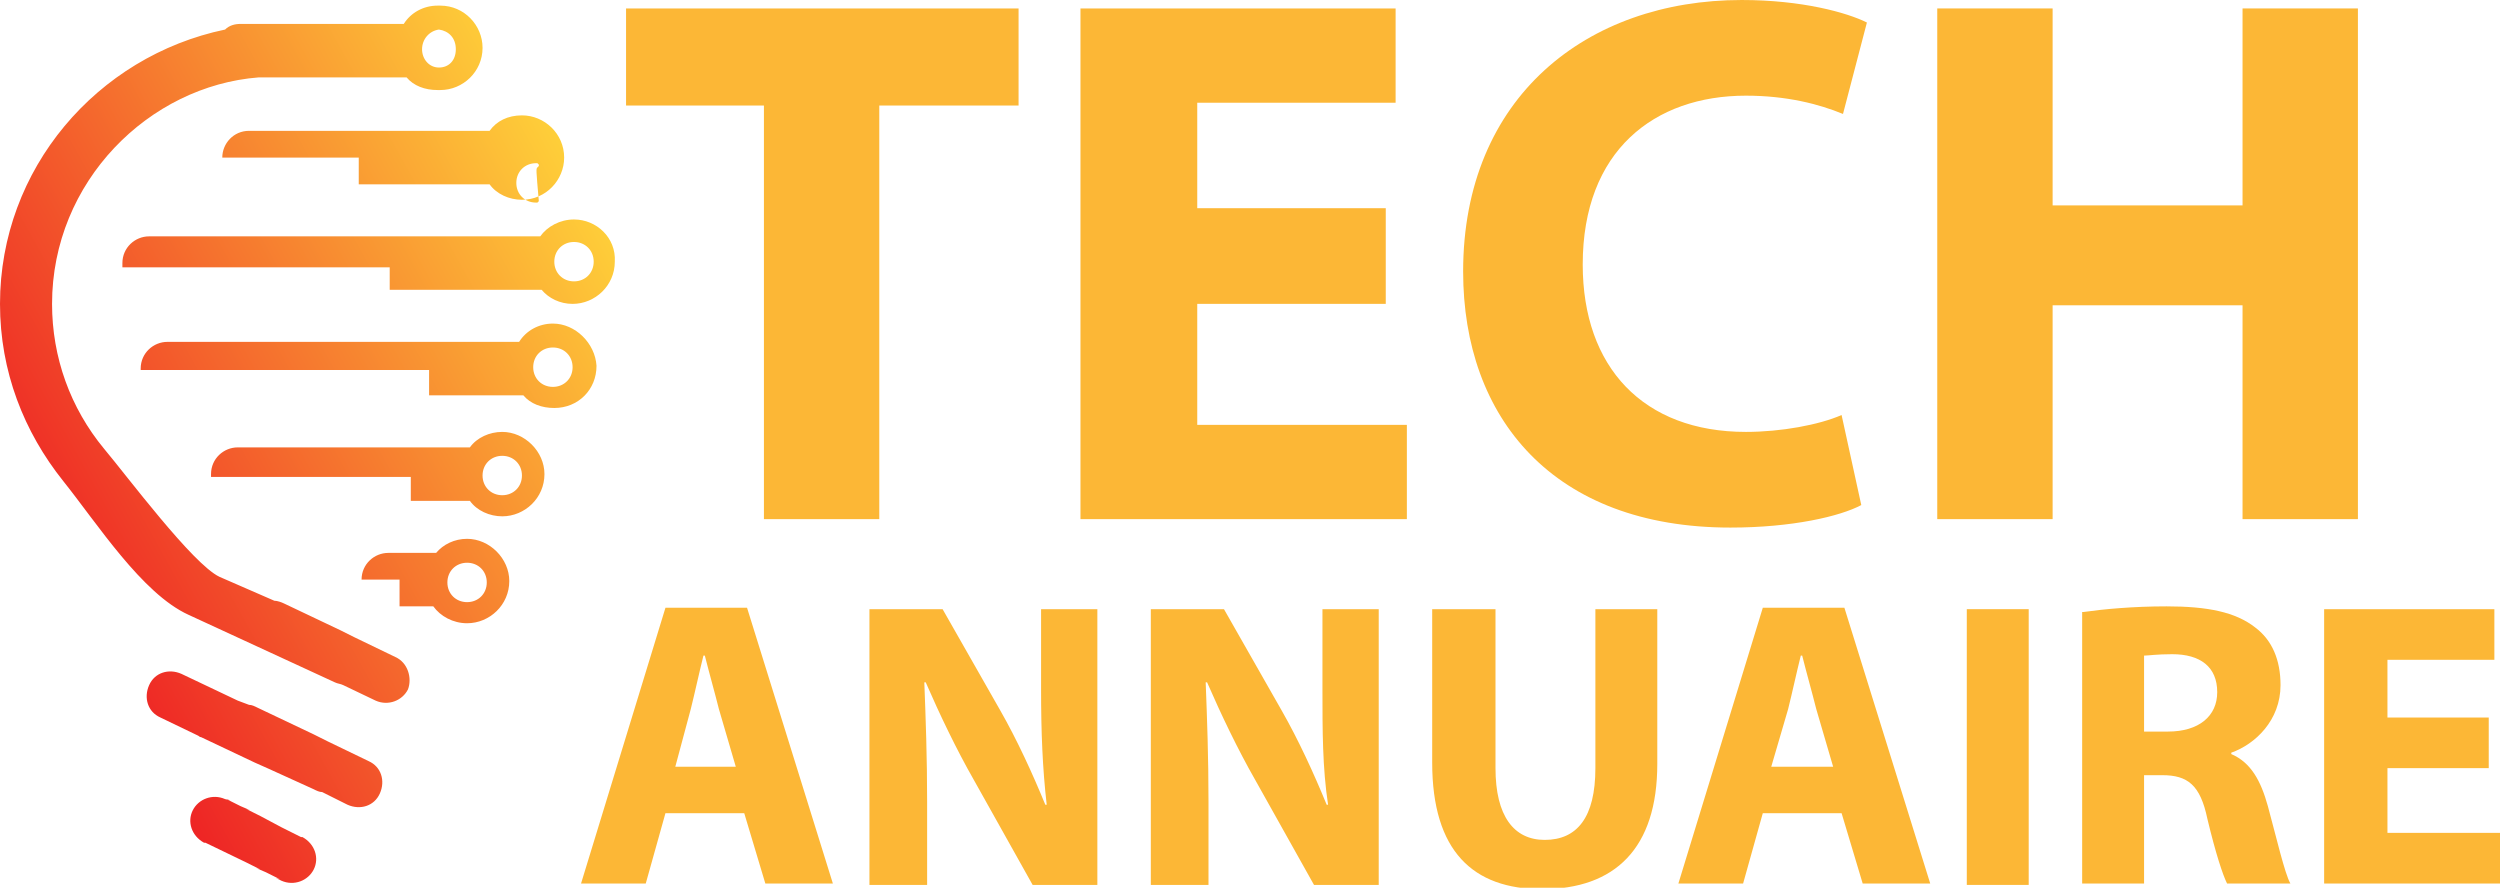
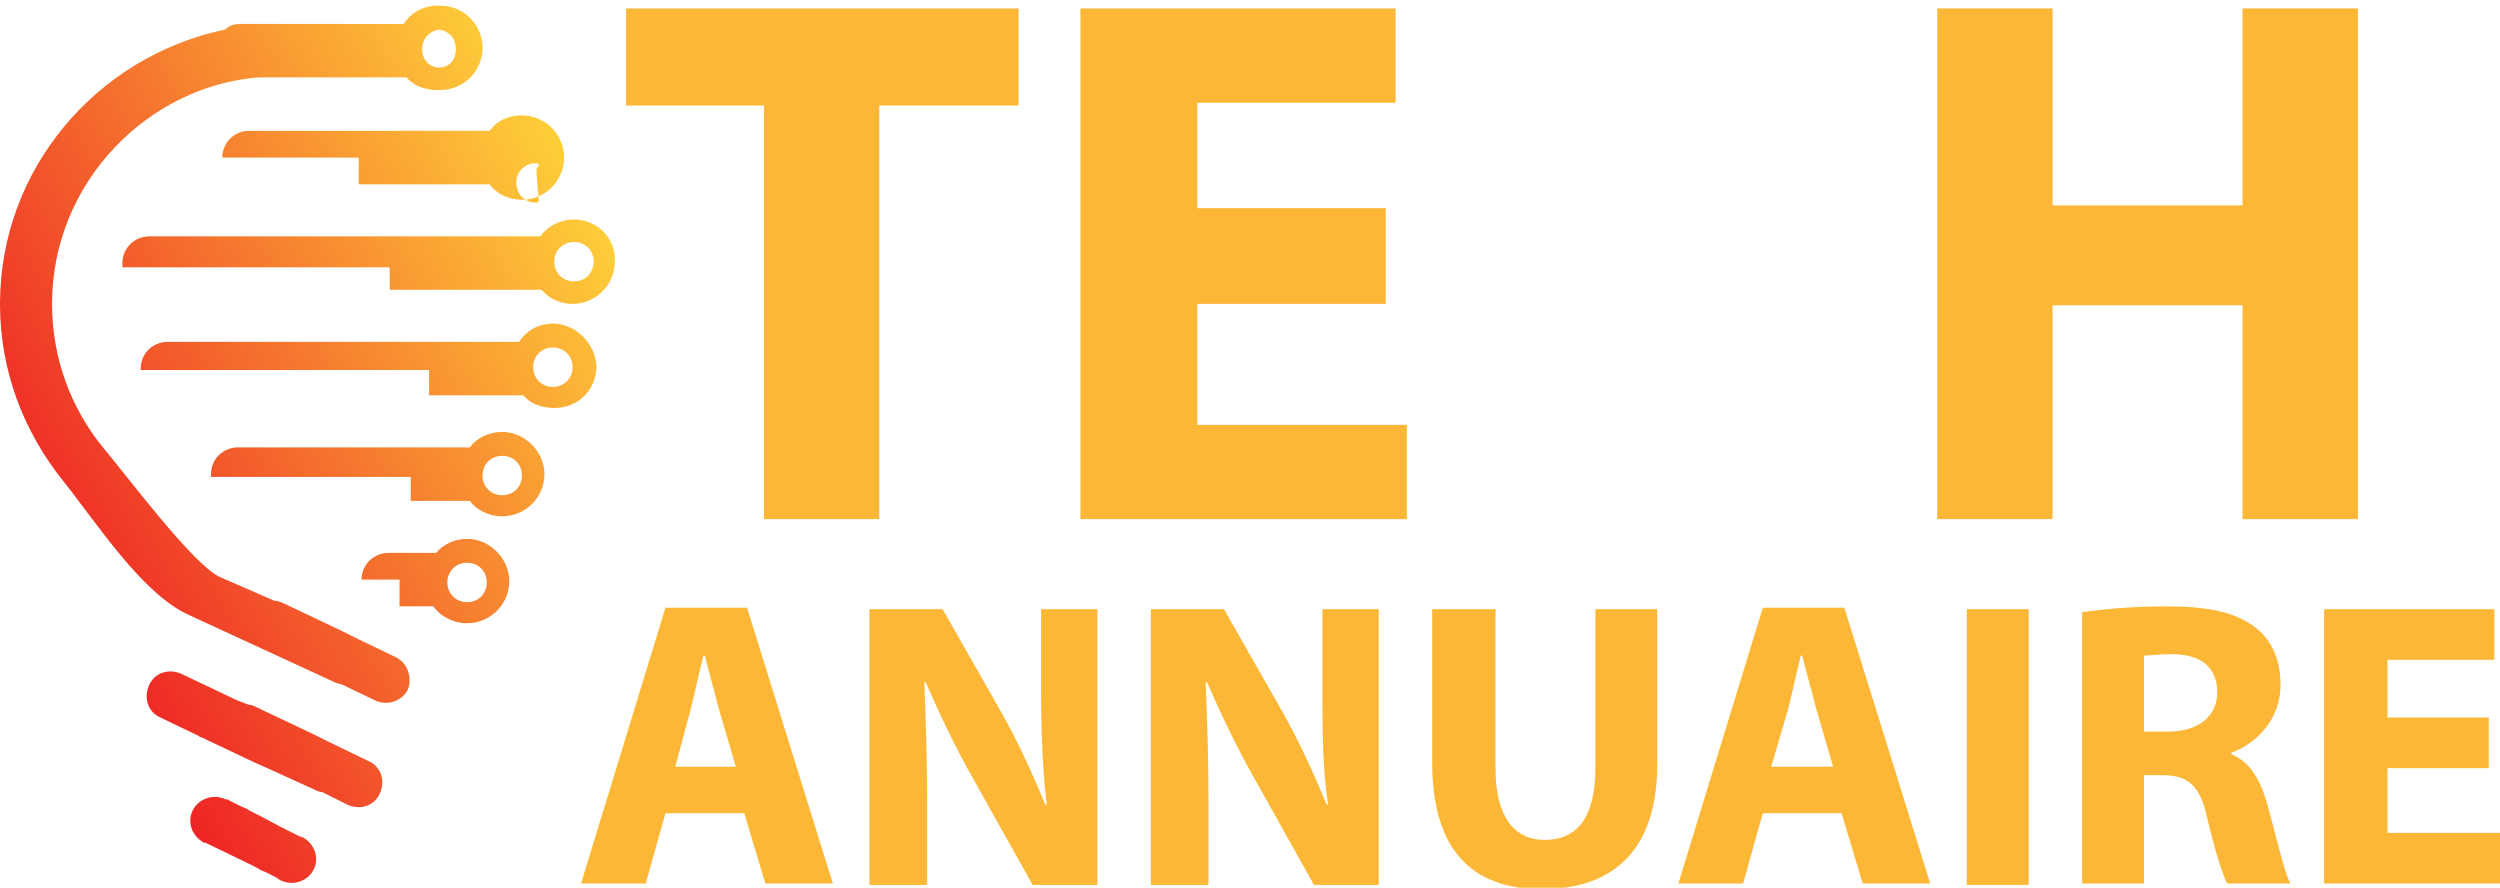
<svg xmlns="http://www.w3.org/2000/svg" version="1.1" id="Layer_1" x="0px" y="0px" width="177.7px" height="63.1px" viewBox="0 0 177.7 63.1" style="enable-background:new 0 0 177.7 63.1;" xml:space="preserve">
  <style type="text/css">
	.st0{fill:#FCB736;}
	.st1{fill-rule:evenodd;clip-rule:evenodd;fill:url(#SVGID_1_);}
</style>
  <g>
    <path class="st0" d="M54.3,7.5h-9.8V0.6h27.9v6.9h-9.9v29.4h-8.2V7.5z" />
    <path class="st0" d="M98.4,21.6H85.1v8.6H100v6.7H76.8V0.6h22.4v6.7H85.1v7.5h13.4V21.6z" />
-     <path class="st0" d="M132.3,35.9c-1.5,0.8-4.9,1.6-9.3,1.6c-12.6,0-19-7.8-19-18.2c0-12.4,8.8-19.3,19.8-19.3   c4.3,0,7.5,0.9,8.9,1.6L131,8.1c-1.7-0.7-4-1.3-6.9-1.3c-6.5,0-11.6,3.9-11.6,12c0,7.3,4.3,11.9,11.6,11.9c2.5,0,5.2-0.5,6.8-1.2   L132.3,35.9z" />
    <path class="st0" d="M145.9,0.6v14h13.5v-14h8.2v36.3h-8.2V21.7h-13.5v15.2h-8.2V0.6H145.9z" />
    <path class="st0" d="M47.3,57.8l-1.4,5h-4.6l6-19.6h5.8l6.1,19.6h-4.8l-1.5-5H47.3z M52.3,54.5l-1.2-4.1c-0.3-1.2-0.7-2.6-1-3.8H50   c-0.3,1.2-0.6,2.6-0.9,3.8L48,54.5H52.3z" />
    <path class="st0" d="M61.8,62.8V43.3H67l4.1,7.2c1.2,2.1,2.3,4.5,3.2,6.7h0.1c-0.3-2.6-0.4-5.2-0.4-8.2v-5.7H78v19.6h-4.6l-4.2-7.5   c-1.2-2.1-2.4-4.6-3.4-6.9l-0.1,0c0.1,2.6,0.2,5.3,0.2,8.5v5.9H61.8z" />
    <path class="st0" d="M81.8,62.8V43.3H87l4.1,7.2c1.2,2.1,2.3,4.5,3.2,6.7h0.1C94,54.6,94,51.9,94,49v-5.7H98v19.6h-4.6l-4.2-7.5   c-1.2-2.1-2.4-4.6-3.4-6.9l-0.1,0c0.1,2.6,0.2,5.3,0.2,8.5v5.9H81.8z" />
    <path class="st0" d="M106.3,43.3v11.3c0,3.4,1.3,5.1,3.5,5.1c2.3,0,3.6-1.6,3.6-5.1V43.3h4.4v11c0,6-3,8.9-8.2,8.9   c-4.9,0-7.8-2.7-7.8-9V43.3H106.3z" />
    <path class="st0" d="M125.3,57.8l-1.4,5h-4.6l6-19.6h5.8l6.1,19.6h-4.8l-1.5-5H125.3z M130.3,54.5l-1.2-4.1c-0.3-1.2-0.7-2.6-1-3.8   H128c-0.3,1.2-0.6,2.6-0.9,3.8l-1.2,4.1H130.3z" />
    <path class="st0" d="M144.2,43.3v19.6h-4.4V43.3H144.2z" />
    <path class="st0" d="M148.1,43.5c1.4-0.2,3.5-0.4,5.9-0.4c2.9,0,4.9,0.4,6.3,1.5c1.2,0.9,1.8,2.3,1.8,4.1c0,2.5-1.8,4.2-3.5,4.8   v0.1c1.4,0.6,2.1,1.9,2.6,3.7c0.6,2.2,1.2,4.8,1.6,5.5h-4.5c-0.3-0.6-0.8-2.1-1.4-4.6c-0.5-2.4-1.4-3.1-3.2-3.1h-1.3v7.7h-4.4V43.5   z M152.4,52h1.7c2.2,0,3.5-1.1,3.5-2.8c0-1.8-1.2-2.7-3.2-2.7c-1.1,0-1.7,0.1-2,0.1V52z" />
    <path class="st0" d="M176.9,54.6h-7.2v4.6h8v3.6h-12.5V43.3h12.1v3.6h-7.6V51h7.2V54.6z" />
  </g>
  <linearGradient id="SVGID_1_" gradientUnits="userSpaceOnUse" x1="46.117" y1="16.55" x2="1.28" y2="41.403">
    <stop offset="0" style="stop-color:#FFD73A" />
    <stop offset="1" style="stop-color:#ED1C24" />
  </linearGradient>
  <path class="st1" d="M38.2,11.9L38.2,11.9L38.2,11.9L38.2,11.9L38.2,11.9L38.2,11.9L38.2,11.9L38.2,11.9L38.2,11.9L38.2,11.9  L38.2,11.9L38.2,11.9L38.2,11.9L38.2,11.9L38.2,11.9L38.2,11.9L38.2,11.9L38.2,11.9L38.2,11.9L38.2,11.9L38.2,11.9L38.2,11.9  L38.2,11.9L38.2,11.9L38.2,11.9L38.2,11.9L38.2,11.9L38.2,11.9L38.2,11.9L38.2,11.9L38.2,11.9L38.2,11.9L38.2,11.9L38.2,11.9  L38.2,11.9L38.2,11.9L38.2,11.9L38.2,11.9L38.2,11.9L38.2,11.9L38.2,11.9L38.2,11.9L38.2,11.9L38.2,11.9L38.2,11.9L38.2,11.9  L38.2,11.9L38.2,11.9L38.2,11.9L38.2,11.9L38.2,11.9L38.2,11.9L38.2,11.9L38.2,11.9L38.2,11.9L38.2,11.9L38.2,11.9L38.2,11.9  L38.2,11.9L38.2,11.9L38.2,11.9L38.2,11.9L38.2,11.9L38.2,11.9L38.2,11.9L38.2,11.9L38.2,11.9L38.2,11.9L38.2,11.9L38.2,11.9  L38.2,11.9L38.2,11.9L38.2,11.9L38.2,11.9L38.2,11.9L38.2,11.9L38.2,11.9L38.2,11.9L38.2,11.9L38.2,11.9L38.2,11.9L38.2,11.9  L38.2,11.9L38.2,11.9L38.2,11.9L38.2,11.9L38.2,11.9L38.2,11.9L38.2,11.9L38.2,11.9L38.2,11.9L38.2,11.9L38.2,11.9L38.2,11.9  L38.2,11.9L38.2,11.9L38.2,11.9L38.2,11.9L38.2,11.9L38.2,11.9L38.2,11.9l0.1-0.1l0,0l0,0l0,0l0,0l0,0l0,0l0,0l0,0l0,0l0,0l0,0l0,0  l0,0l0,0l0,0l0,0l0,0l0,0l0,0l0,0l0,0l0,0l0,0l0,0l0,0l0,0l0,0l0,0l0,0l0,0l0,0l0,0l0,0l0,0l0,0l0,0l0,0l0,0l0,0l0,0l0,0l0,0v0l0,0  l0,0l0,0l0,0v0l0,0l0,0l0,0l0,0l0,0l0,0v0l0,0l0,0l0,0l0,0l0,0l0,0l0,0l0,0l0,0l0,0l0,0l0,0v0l0,0l0,0l0,0l0,0l0,0l0,0v0l0,0l0,0  l0,0l0,0v0l0,0l0,0l0,0l0,0l0,0l0,0l0,0l0,0l0,0l0,0l0,0l0,0l0,0l0,0l0,0l0,0l0,0l0,0l0,0l0,0l0,0l0,0l0,0l0,0l0,0l0,0l0,0l0,0l0,0  l0,0l0,0l0,0l0,0l0,0l0,0l0,0l0,0l0,0l0,0l0,0l0,0l0,0l0,0l0,0l0,0l0,0l0,0l0,0l0,0l0,0l0,0l0,0l0,0l0,0v0l0,0v0l0,0l0,0l0,0l0,0  l0,0l0,0l0,0l0,0l0,0l0,0l0,0l0,0l0,0l0,0l0,0l0,0l0,0l0,0l0,0l0,0l0,0l0,0l0,0l0,0v0l0,0l0,0l0,0l0,0l0,0l0,0l0,0l0,0l0,0l0,0l0,0  l0,0l0,0l0,0l0,0l0,0l0,0l0,0l0,0l0,0l0,0v0l0,0l0,0l0,0l0,0l0,0l0,0l0,0l0,0l0,0l0,0l0,0l0,0l0,0l0,0l0,0l0,0l0,0l0,0l0,0l0,0l0,0  l0,0l0,0l0,0l0,0l0,0l0,0l0,0l0,0c0,0,0,0,0-0.1l0,0c0,0,0,0-0.1-0.1l0,0l0,0l0,0c0,0,0,0,0,0l0,0l0,0l0,0v0l0,0l0,0l0,0l0,0l0,0  l0,0l0,0l0,0l0,0l0,0l0,0l0,0l0,0l0,0l0,0l0,0l0,0l0,0l0,0l0,0l0,0l0,0l0,0l0,0l0,0l0,0l0,0l0,0l0,0l0,0l0,0l0,0l0,0l0,0l0,0l0,0  l0,0l0,0l0,0l0,0l0,0l0,0h0l0,0l0,0l0,0l0,0l0,0l0,0l0,0l0,0l0,0l0,0l0,0l0,0l0,0l0,0l0,0l0,0l0,0l0,0l0,0l0,0l0,0c0,0,0,0-0.1,0  l0,0l0,0l0,0l0,0l0,0l0,0l0,0l0,0l0,0l0,0l0,0l0,0l0,0l0,0l0,0l0,0c-0.8,0-1.4,0.6-1.4,1.4c0,0.8,0.6,1.4,1.4,1.4l0,0h0l0,0l0,0h0  l0,0h0l0,0l0,0l0,0l0,0l0,0l0,0l0,0l0,0l0,0c0,0,0,0,0.1,0l0,0l0,0l0,0l0,0l0,0l0,0l0,0l0,0l0,0l0,0h0l0,0l0,0l0,0l0,0l0,0l0,0l0,0  l0,0l0,0l0,0h0l0,0l0,0l0,0l0,0l0,0l0,0l0,0l0,0l0,0l0,0l0,0l0,0l0,0l0,0l0,0l0,0l0,0l0,0l0,0l0,0l0,0l0,0l0,0l0,0l0,0l0,0l0,0l0,0  l0,0l0,0l0,0c0,0,0,0,0.1-0.1l0,0l0,0l0,0l0,0l0,0l0,0c0,0,0,0,0,0l0,0C38.1,12,38.1,12,38.2,11.9L38.2,11.9  C38.2,11.9,38.2,11.9,38.2,11.9L38.2,11.9L38.2,11.9L38.2,11.9z M37.1,8.2c1.6,0,3,1.3,3,3c0,1.6-1.3,3-3,3c-0.9,0-1.8-0.4-2.3-1.1  h-4h-5.3v-1.9h-9.7l0,0c0-1,0.8-1.9,1.9-1.9h5.8h7.3h4C35.3,8.6,36.1,8.2,37.1,8.2L37.1,8.2z M40.8,17.2c0.8,0,1.4,0.6,1.4,1.4  c0,0.8-0.6,1.4-1.4,1.4c-0.8,0-1.4-0.6-1.4-1.4C39.4,17.8,40,17.2,40.8,17.2L40.8,17.2z M31.2,4.8C30.5,4.8,30,4.2,30,3.5  s0.5-1.3,1.2-1.4c0.7,0.1,1.2,0.6,1.2,1.4S31.9,4.8,31.2,4.8L31.2,4.8z M40.8,15.6c-1,0-1.9,0.5-2.4,1.2h-2h-8.8h-3.8h-0.5H10.6  c-1,0-1.9,0.8-1.9,1.9l0,0c0,0.1,0,0.2,0,0.3h19v1.6h8.6h2.2c0.5,0.6,1.3,1,2.2,1c1.6,0,3-1.3,3-3C43.8,16.9,42.4,15.6,40.8,15.6  L40.8,15.6z M39.3,24.7c0.8,0,1.4,0.6,1.4,1.4c0,0.8-0.6,1.4-1.4,1.4c-0.8,0-1.4-0.6-1.4-1.4C37.9,25.3,38.5,24.7,39.3,24.7  L39.3,24.7z M39.3,23c-1,0-1.9,0.5-2.4,1.3H33h-1.8h-4H25h-5.2H18h-6.1c-1,0-1.9,0.8-1.9,1.9l0,0c0,0,0,0,0,0.1h20.5v1.8h0.6H33h4.2  c0.5,0.6,1.3,0.9,2.2,0.9c1.7,0,3-1.3,3-3C42.3,24.4,40.9,23,39.3,23L39.3,23z M35.7,32.4c0.8,0,1.4,0.6,1.4,1.4  c0,0.8-0.6,1.4-1.4,1.4c-0.8,0-1.4-0.6-1.4-1.4C34.3,33,34.9,32.4,35.7,32.4L35.7,32.4z M35.7,30.7c-0.9,0-1.8,0.4-2.3,1.1h-3.4  h-7.4h-5.7c-1,0-1.9,0.8-1.9,1.9l0,0c0,0.1,0,0.1,0,0.2h14.2v1.7h0.8h3.4c0.5,0.7,1.4,1.1,2.3,1.1c1.6,0,3-1.3,3-3  C38.7,32.1,37.3,30.7,35.7,30.7L35.7,30.7z M33.2,40c0.8,0,1.4,0.6,1.4,1.4c0,0.8-0.6,1.4-1.4,1.4c-0.8,0-1.4-0.6-1.4-1.4  C31.8,40.6,32.4,40,33.2,40L33.2,40z M33.2,38.3c-0.9,0-1.7,0.4-2.2,1h-3.4c-1,0-1.9,0.8-1.9,1.9h2.7v1.9h2.4  c0.5,0.7,1.4,1.2,2.4,1.2c1.6,0,3-1.3,3-3C36.2,39.7,34.8,38.3,33.2,38.3L33.2,38.3z M17.8,57.6l-0.7-0.3l-1-0.5l0.3,0.1l0,0  L16,56.8c-0.9-0.4-1.9,0-2.3,0.8l0,0c-0.4,0.8-0.1,1.8,0.8,2.3l-0.1,0l0.1,0l0.1,0l2.9,1.4l1,0.5l-0.3-0.1l0,0l0.7,0.3l1,0.5  l-0.3-0.1l0,0l0.4,0.2c0.9,0.4,1.9,0,2.3-0.8l0,0c0.4-0.8,0.1-1.8-0.8-2.3l0.1,0l-0.1,0l-0.1,0l-1.4-0.7h0L18.5,58l0,0l-1-0.5  L17.8,57.6L17.8,57.6L17.8,57.6z M28.1,46.7l-2.9-1.4l-1-0.5l-4-1.9c-0.2-0.1-0.5-0.2-0.7-0.2L15.6,41c-1.9-0.9-6.6-7.2-8.2-9.1  C5,29,3.7,25.4,3.7,21.6c0-8.7,6.9-15.5,14.7-16.1h10.5c0.5,0.6,1.3,0.9,2.2,0.9c0,0,0.1,0,0.1,0c0,0,0.1,0,0.1,0c1.6,0,3-1.3,3-3  c0-1.6-1.3-3-3-3c0,0-0.1,0-0.1,0c0,0-0.1,0-0.1,0c-1,0-1.9,0.5-2.4,1.3H17.3h-0.2c-0.4,0-0.8,0.1-1.1,0.4C6.9,4,0,12,0,21.6  c0,4.8,1.7,9.1,4.5,12.6c2.4,3,5.6,8,8.9,9.5l10.4,4.8c0.2,0.1,0.4,0.1,0.6,0.2l2.3,1.1c0.9,0.4,1.9,0,2.3-0.8l0,0  C29.3,48.2,29,47.1,28.1,46.7L28.1,46.7z M17.7,50.1c0.2,0,0.4,0.1,0.6,0.2l4,1.9l1,0.5l2.9,1.4c0.9,0.4,1.2,1.4,0.8,2.3l0,0  c-0.4,0.9-1.4,1.2-2.3,0.8l-1.8-0.9c-0.2,0-0.4-0.1-0.6-0.2L19,54.6l-0.9-0.4l-3.8-1.8c-0.1,0-0.2-0.1-0.2-0.1l-2.7-1.3  c-0.9-0.4-1.2-1.4-0.8-2.3h0c0.4-0.9,1.4-1.2,2.3-0.8l4,1.9L17.7,50.1z" />
</svg>